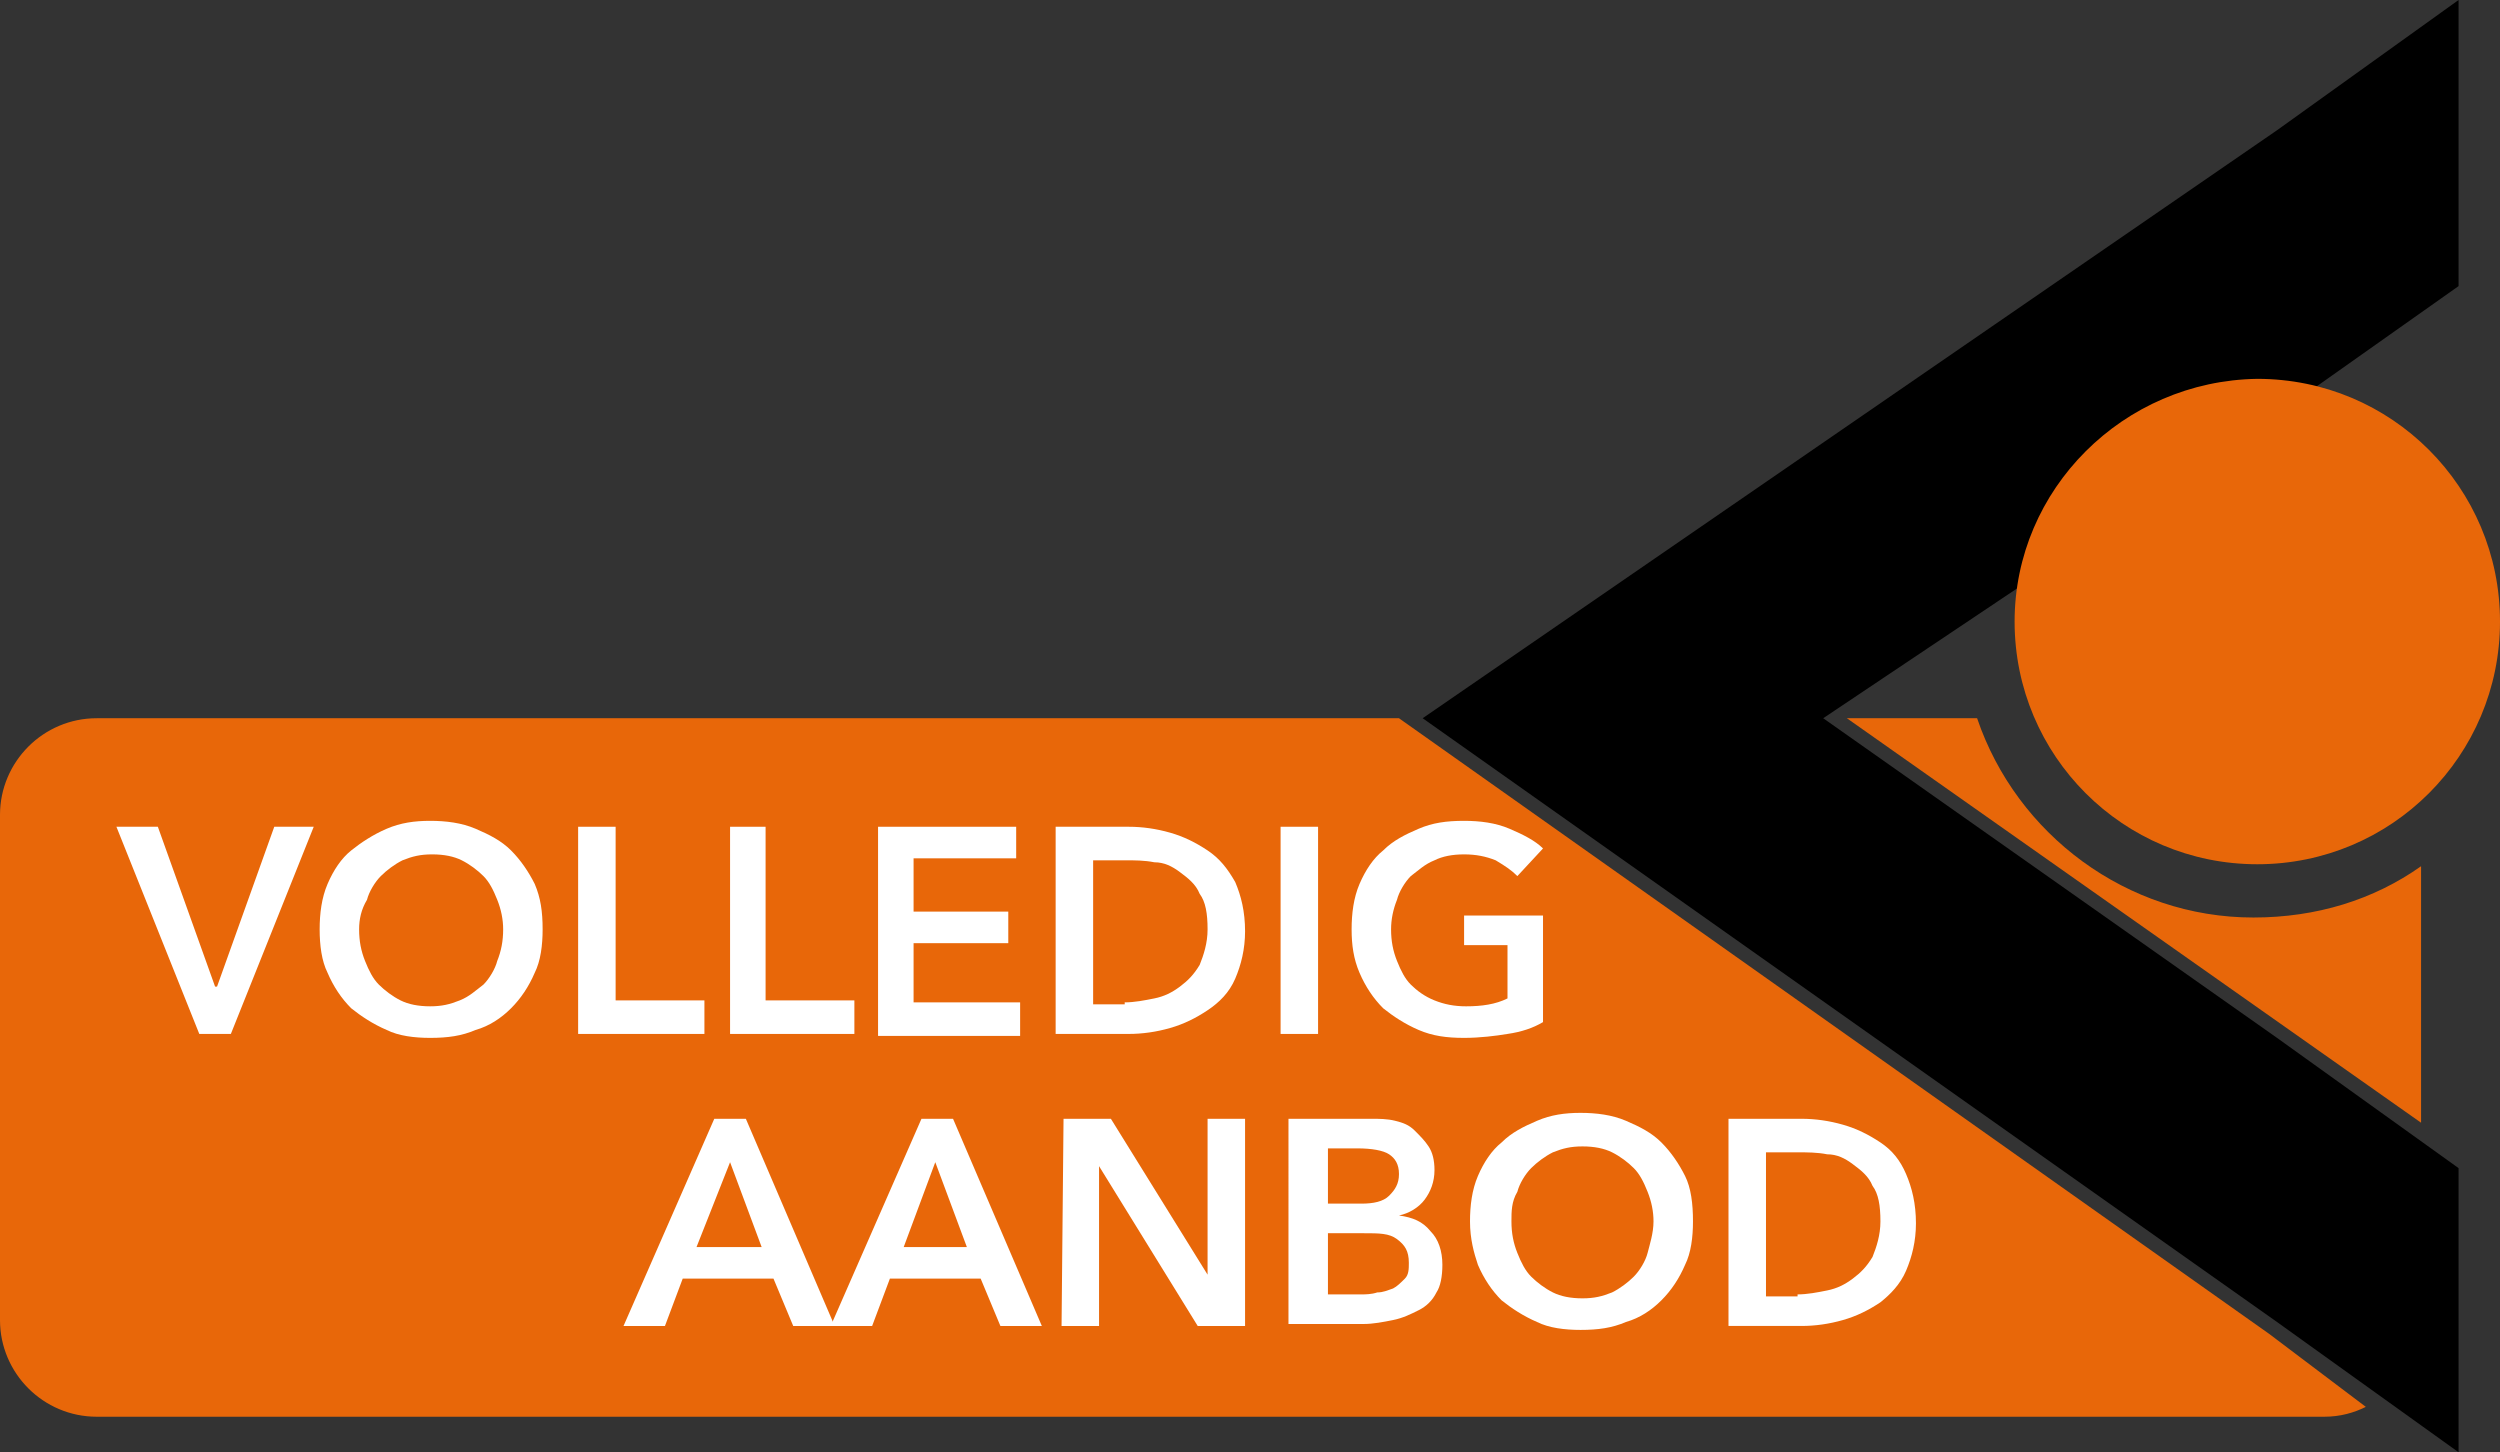
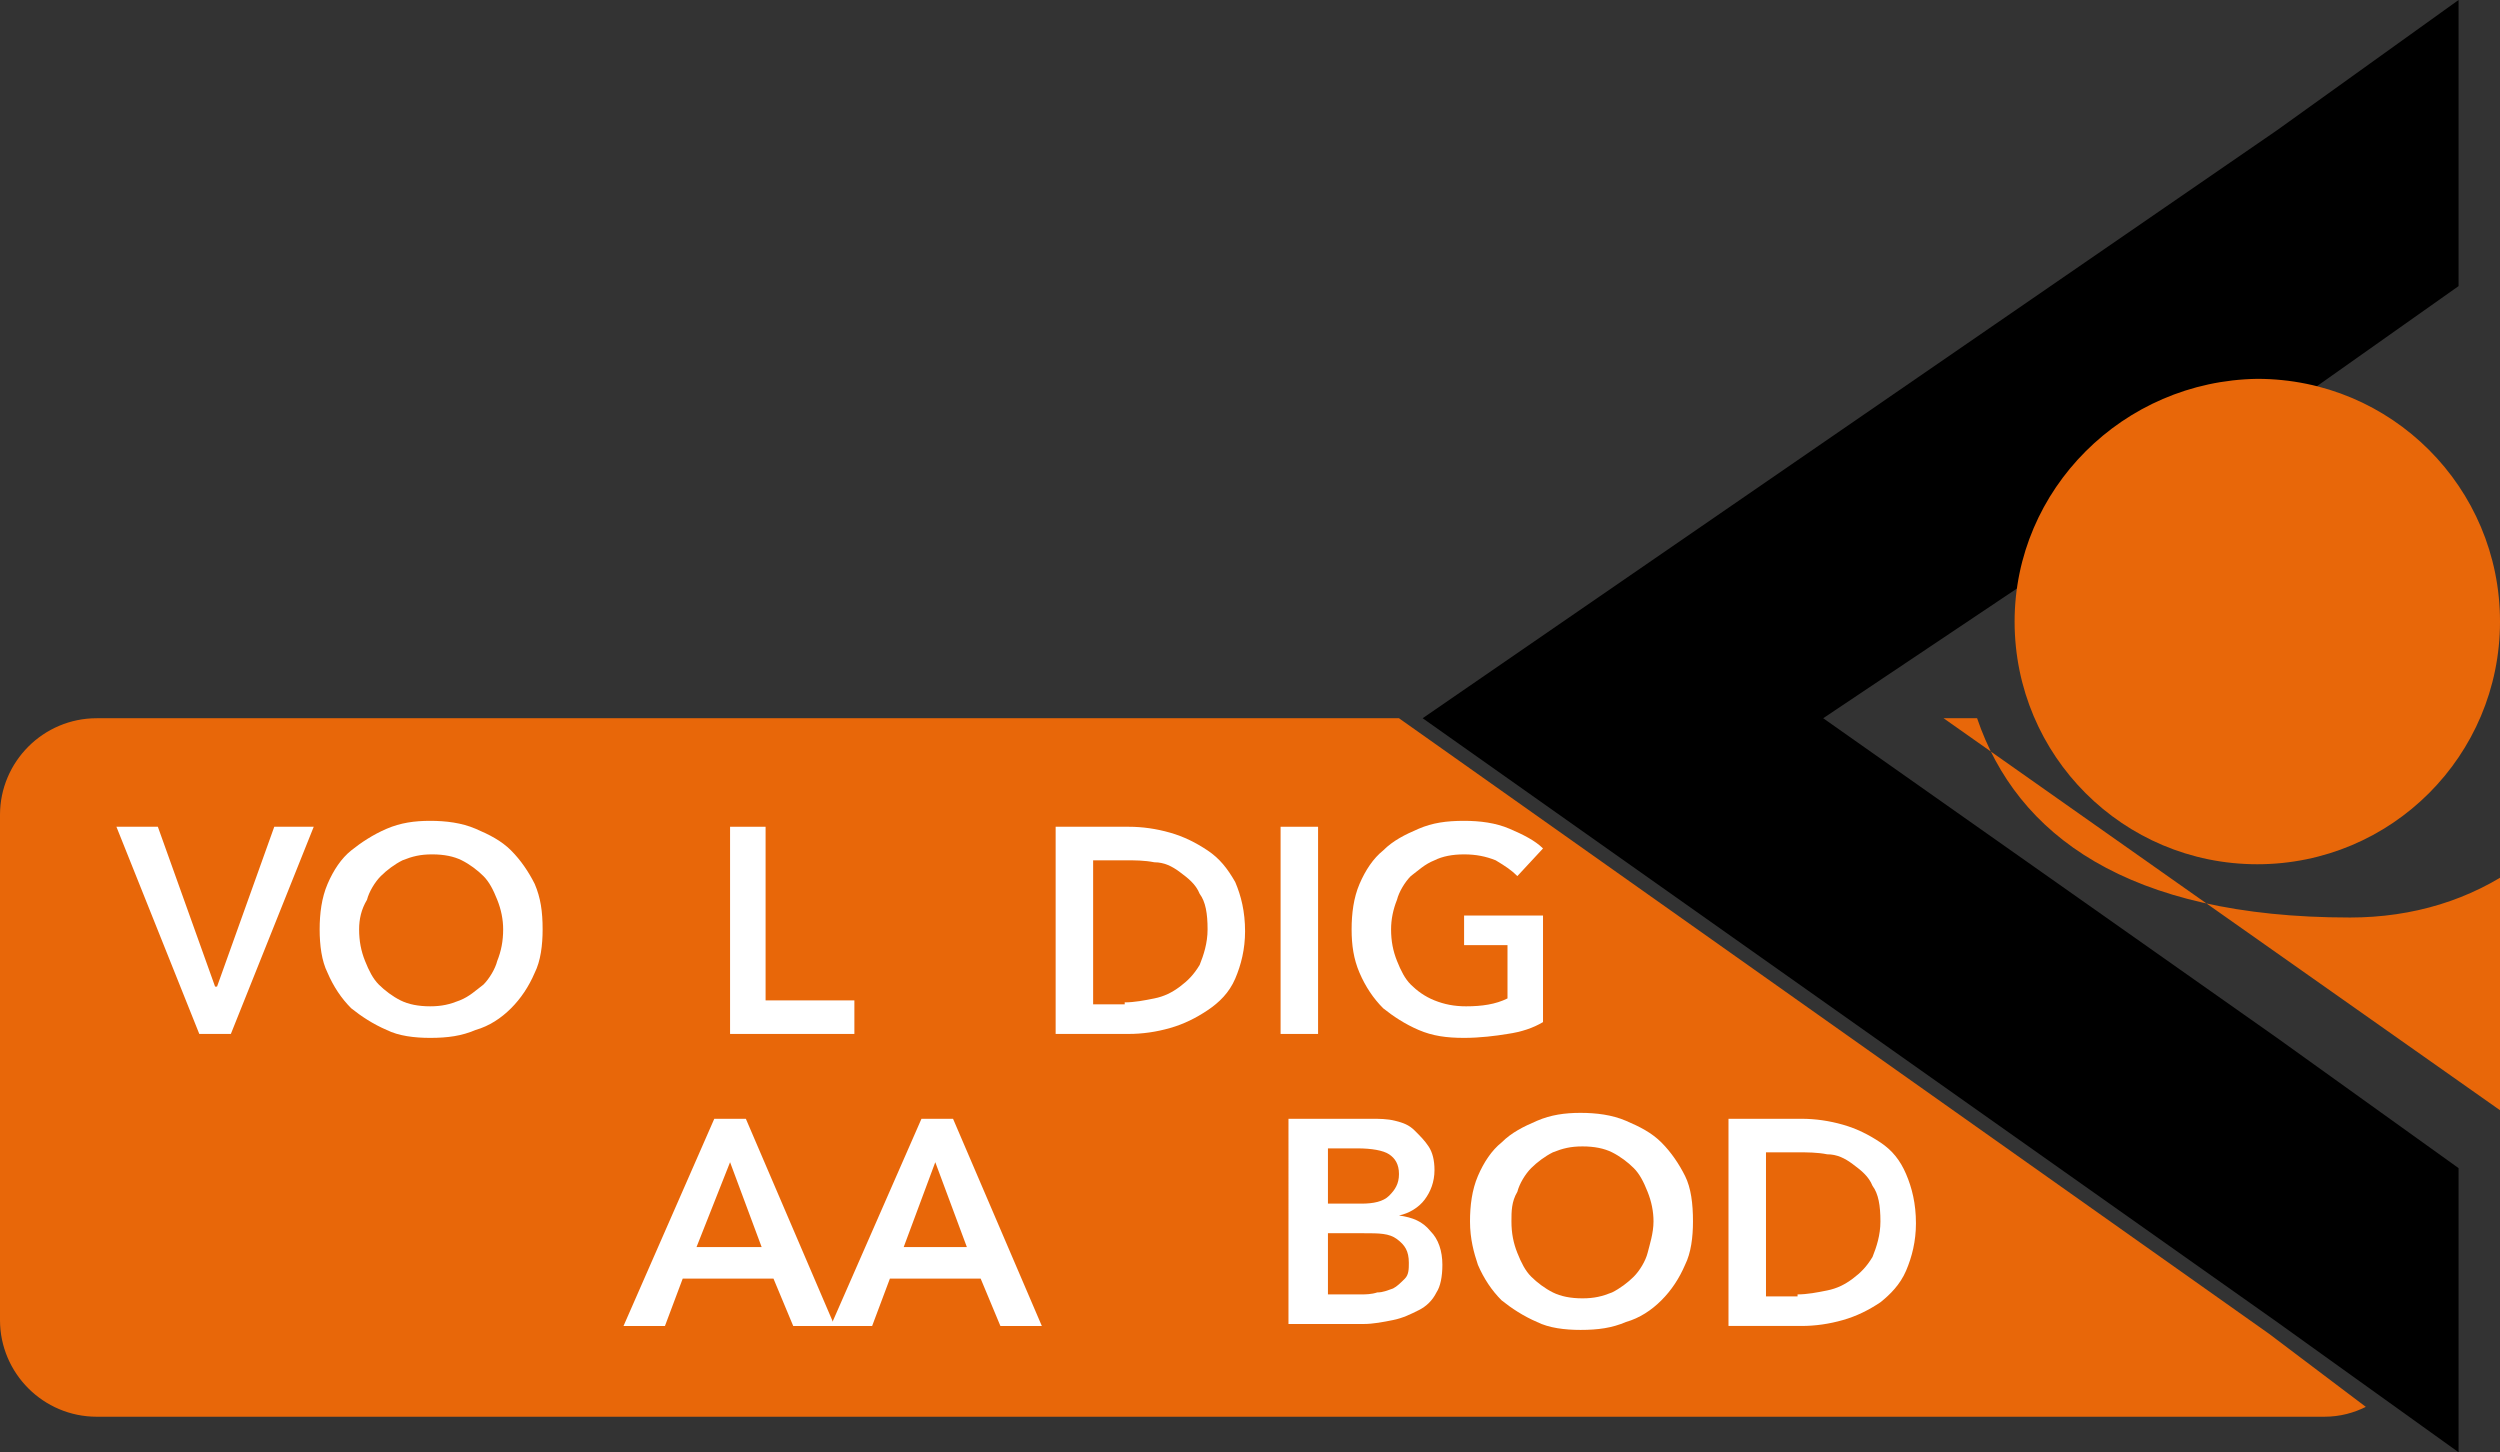
<svg xmlns="http://www.w3.org/2000/svg" version="1.1" id="Laag_1" x="0px" y="0px" viewBox="0 0 126.7 73.6" style="enable-background:new 0 0 126.7 73.6;" xml:space="preserve">
  <rect x="0" y="0" width="126.7" height="73.6" fill="#333333" stroke="none" />
  <style type="text/css">
	.st0{fill:#E86709;}
	.st1{fill:#FFFFFF;}
</style>
  <g>
    <path class="st0" d="M115,67.6L70.9,36.4h-66c-2.7,0-4.9,2.2-4.9,4.9v25.6c0,2.7,2.2,4.9,4.9,4.9h112.9c0.8,0,1.5-0.2,2.1-0.5   L115,67.6z" />
-     <path class="st0" d="M100.2,36.4h-4.9h-1.7l29.1,20.5v-13c-2.4,1.7-5.3,2.6-8.5,2.6C107.8,46.5,102.2,42.3,100.2,36.4z" />
+     <path class="st0" d="M100.2,36.4h-1.7l29.1,20.5v-13c-2.4,1.7-5.3,2.6-8.5,2.6C107.8,46.5,102.2,42.3,100.2,36.4z" />
  </g>
  <g>
    <path class="st1" d="M5.9,41.9H8l2.9,8.1H11l2.9-8.1h2l-4.2,10.5h-1.6L5.9,41.9z" />
  </g>
  <g>
    <path class="st1" d="M16.2,47.1c0-0.8,0.1-1.6,0.4-2.3s0.7-1.3,1.2-1.7s1.1-0.8,1.8-1.1c0.7-0.3,1.4-0.4,2.2-0.4   c0.8,0,1.6,0.1,2.3,0.4c0.7,0.3,1.3,0.6,1.8,1.1s0.9,1.1,1.2,1.7c0.3,0.7,0.4,1.4,0.4,2.3c0,0.8-0.1,1.6-0.4,2.2   c-0.3,0.7-0.7,1.3-1.2,1.8s-1.1,0.9-1.8,1.1c-0.7,0.3-1.4,0.4-2.3,0.4c-0.8,0-1.6-0.1-2.2-0.4c-0.7-0.3-1.3-0.7-1.8-1.1   c-0.5-0.5-0.9-1.1-1.2-1.8C16.3,48.7,16.2,47.9,16.2,47.1z M18.2,47.1c0,0.6,0.1,1.1,0.3,1.6c0.2,0.5,0.4,0.9,0.7,1.2   c0.3,0.3,0.7,0.6,1.1,0.8s0.9,0.3,1.5,0.3c0.6,0,1-0.1,1.5-0.3s0.8-0.5,1.2-0.8c0.3-0.3,0.6-0.8,0.7-1.2c0.2-0.5,0.3-1,0.3-1.6   c0-0.5-0.1-1-0.3-1.5s-0.4-0.9-0.7-1.2s-0.7-0.6-1.1-0.8c-0.4-0.2-0.9-0.3-1.5-0.3s-1,0.1-1.5,0.3c-0.4,0.2-0.8,0.5-1.1,0.8   c-0.3,0.3-0.6,0.8-0.7,1.2C18.3,46.1,18.2,46.6,18.2,47.1z" />
-     <path class="st1" d="M29.3,41.9h1.9v8.8h4.5v1.7h-6.4V41.9z" />
    <path class="st1" d="M36.9,41.9h1.9v8.8h4.5v1.7H37V41.9H36.9z" />
-     <path class="st1" d="M44.5,41.9h7v1.6h-5.2v2.7h4.8v1.6h-4.8v3h5.4v1.7h-7.2V41.9z" />
    <path class="st1" d="M53.5,41.9h3.7c0.7,0,1.4,0.1,2.1,0.3s1.3,0.5,1.9,0.9s1,0.9,1.4,1.6c0.3,0.7,0.5,1.5,0.5,2.5   c0,0.9-0.2,1.7-0.5,2.4s-0.8,1.2-1.4,1.6c-0.6,0.4-1.2,0.7-1.9,0.9c-0.7,0.2-1.4,0.3-2.1,0.3h-3.7V41.9z M57,50.8   c0.5,0,1-0.1,1.5-0.2c0.5-0.1,0.9-0.3,1.3-0.6s0.7-0.6,1-1.1c0.2-0.5,0.4-1.1,0.4-1.8c0-0.8-0.1-1.4-0.4-1.8   c-0.2-0.5-0.6-0.8-1-1.1s-0.8-0.5-1.3-0.5c-0.5-0.1-1-0.1-1.5-0.1h-1.6v7.3H57V50.8z" />
    <path class="st1" d="M64.9,41.9h1.9v10.5h-1.9V41.9z" />
    <path class="st1" d="M78.2,51.8c-0.5,0.3-1.1,0.5-1.8,0.6c-0.6,0.1-1.4,0.2-2.2,0.2c-0.9,0-1.6-0.1-2.3-0.4   c-0.7-0.3-1.3-0.7-1.8-1.1c-0.5-0.5-0.9-1.1-1.2-1.8s-0.4-1.4-0.4-2.2s0.1-1.6,0.4-2.3s0.7-1.3,1.2-1.7c0.5-0.5,1.1-0.8,1.8-1.1   s1.4-0.4,2.3-0.4c0.8,0,1.6,0.1,2.3,0.4c0.7,0.3,1.3,0.6,1.7,1l-1.3,1.4c-0.3-0.3-0.6-0.5-1.1-0.8c-0.5-0.2-1-0.3-1.6-0.3   c-0.6,0-1.1,0.1-1.5,0.3c-0.5,0.2-0.8,0.5-1.2,0.8c-0.3,0.3-0.6,0.8-0.7,1.2c-0.2,0.5-0.3,1-0.3,1.5c0,0.6,0.1,1.1,0.3,1.6   s0.4,0.9,0.7,1.2c0.3,0.3,0.7,0.6,1.2,0.8s1,0.3,1.6,0.3c0.8,0,1.5-0.1,2.1-0.4v-2.7h-2.2v-1.5h4V51.8z" />
  </g>
  <g>
    <path class="st1" d="M36.2,56.7h1.6l4.5,10.5h-2.1l-1-2.4h-4.6l-0.9,2.4h-2.1L36.2,56.7z M38.6,63.2L37,58.9l-1.7,4.3H38.6z" />
    <path class="st1" d="M46.7,56.7h1.6l4.5,10.5h-2.1l-1-2.4h-4.6l-0.9,2.4h-2.1L46.7,56.7z M49,63.2l-1.6-4.3l-1.6,4.3H49z" />
-     <path class="st1" d="M53.9,56.7h2.4l4.9,7.9l0,0v-7.9h1.9v10.5h-2.4l-5-8.1l0,0v8.1h-1.9L53.9,56.7L53.9,56.7z" />
    <path class="st1" d="M65.4,56.7h4.1c0.4,0,0.8,0,1.2,0.1s0.7,0.2,1,0.5c0.3,0.3,0.5,0.5,0.7,0.8s0.3,0.7,0.3,1.2   c0,0.6-0.2,1.1-0.5,1.5s-0.8,0.7-1.3,0.8l0,0c0.7,0.1,1.2,0.3,1.6,0.8c0.4,0.4,0.6,1,0.6,1.7c0,0.6-0.1,1.1-0.3,1.4   c-0.2,0.4-0.5,0.7-0.9,0.9c-0.4,0.2-0.8,0.4-1.3,0.5s-1,0.2-1.5,0.2h-3.8V56.7H65.4z M67.3,61H69c0.6,0,1.1-0.1,1.4-0.4   s0.5-0.6,0.5-1.1s-0.2-0.8-0.5-1s-0.9-0.3-1.6-0.3h-1.5V61z M67.3,65.6H69c0.2,0,0.5,0,0.8-0.1c0.3,0,0.5-0.1,0.8-0.2   c0.2-0.1,0.4-0.3,0.6-0.5s0.2-0.5,0.2-0.8c0-0.6-0.2-0.9-0.6-1.2c-0.4-0.3-0.9-0.3-1.7-0.3h-1.8V65.6z" />
    <path class="st1" d="M74.5,61.9c0-0.8,0.1-1.6,0.4-2.3c0.3-0.7,0.7-1.3,1.2-1.7c0.5-0.5,1.1-0.8,1.8-1.1c0.7-0.3,1.4-0.4,2.2-0.4   c0.8,0,1.6,0.1,2.3,0.4s1.3,0.6,1.8,1.1s0.9,1.1,1.2,1.7c0.3,0.6,0.4,1.4,0.4,2.3c0,0.8-0.1,1.6-0.4,2.2c-0.3,0.7-0.7,1.3-1.2,1.8   s-1.1,0.9-1.8,1.1c-0.7,0.3-1.4,0.4-2.3,0.4c-0.8,0-1.6-0.1-2.2-0.4c-0.7-0.3-1.3-0.7-1.8-1.1c-0.5-0.5-0.9-1.1-1.2-1.8   C74.7,63.5,74.5,62.8,74.5,61.9z M76.6,61.9c0,0.6,0.1,1.1,0.3,1.6c0.2,0.5,0.4,0.9,0.7,1.2c0.3,0.3,0.7,0.6,1.1,0.8   c0.4,0.2,0.9,0.3,1.5,0.3c0.6,0,1-0.1,1.5-0.3c0.4-0.2,0.8-0.5,1.1-0.8c0.3-0.3,0.6-0.8,0.7-1.2c0.1-0.4,0.3-1,0.3-1.6   c0-0.5-0.1-1-0.3-1.5c-0.2-0.5-0.4-0.9-0.7-1.2c-0.3-0.3-0.7-0.6-1.1-0.8c-0.4-0.2-0.9-0.3-1.5-0.3c-0.6,0-1,0.1-1.5,0.3   c-0.4,0.2-0.8,0.5-1.1,0.8c-0.3,0.3-0.6,0.8-0.7,1.2C76.6,60.9,76.6,61.4,76.6,61.9z" />
    <path class="st1" d="M87.6,56.7h3.7c0.7,0,1.4,0.1,2.1,0.3s1.3,0.5,1.9,0.9c0.6,0.4,1,0.9,1.3,1.6s0.5,1.5,0.5,2.5   c0,0.9-0.2,1.7-0.5,2.4c-0.3,0.7-0.8,1.2-1.3,1.6c-0.6,0.4-1.2,0.7-1.9,0.9c-0.7,0.2-1.4,0.3-2.1,0.3h-3.7V56.7z M91.1,65.6   c0.5,0,1-0.1,1.5-0.2s0.9-0.3,1.3-0.6c0.4-0.3,0.7-0.6,1-1.1c0.2-0.5,0.4-1.1,0.4-1.8c0-0.8-0.1-1.4-0.4-1.8   c-0.2-0.5-0.6-0.8-1-1.1c-0.4-0.3-0.8-0.5-1.3-0.5c-0.5-0.1-1-0.1-1.5-0.1h-1.6v7.3h1.6V65.6z" />
  </g>
  <g>
    <polygon points="124.6,0 124.6,14.5 115.4,21 92.4,36.4 115.4,52.6 124.6,59.2 124.6,73.6 115.4,67 72.1,36.4 115.4,6.6  " />
  </g>
  <path class="st0" d="M102.1,31.5c0,6.8,5.5,12.3,12.3,12.3s12.3-5.5,12.3-12.3s-5.5-12.3-12.3-12.3  C107.6,19.3,102.1,24.8,102.1,31.5L102.1,31.5z" />
</svg>